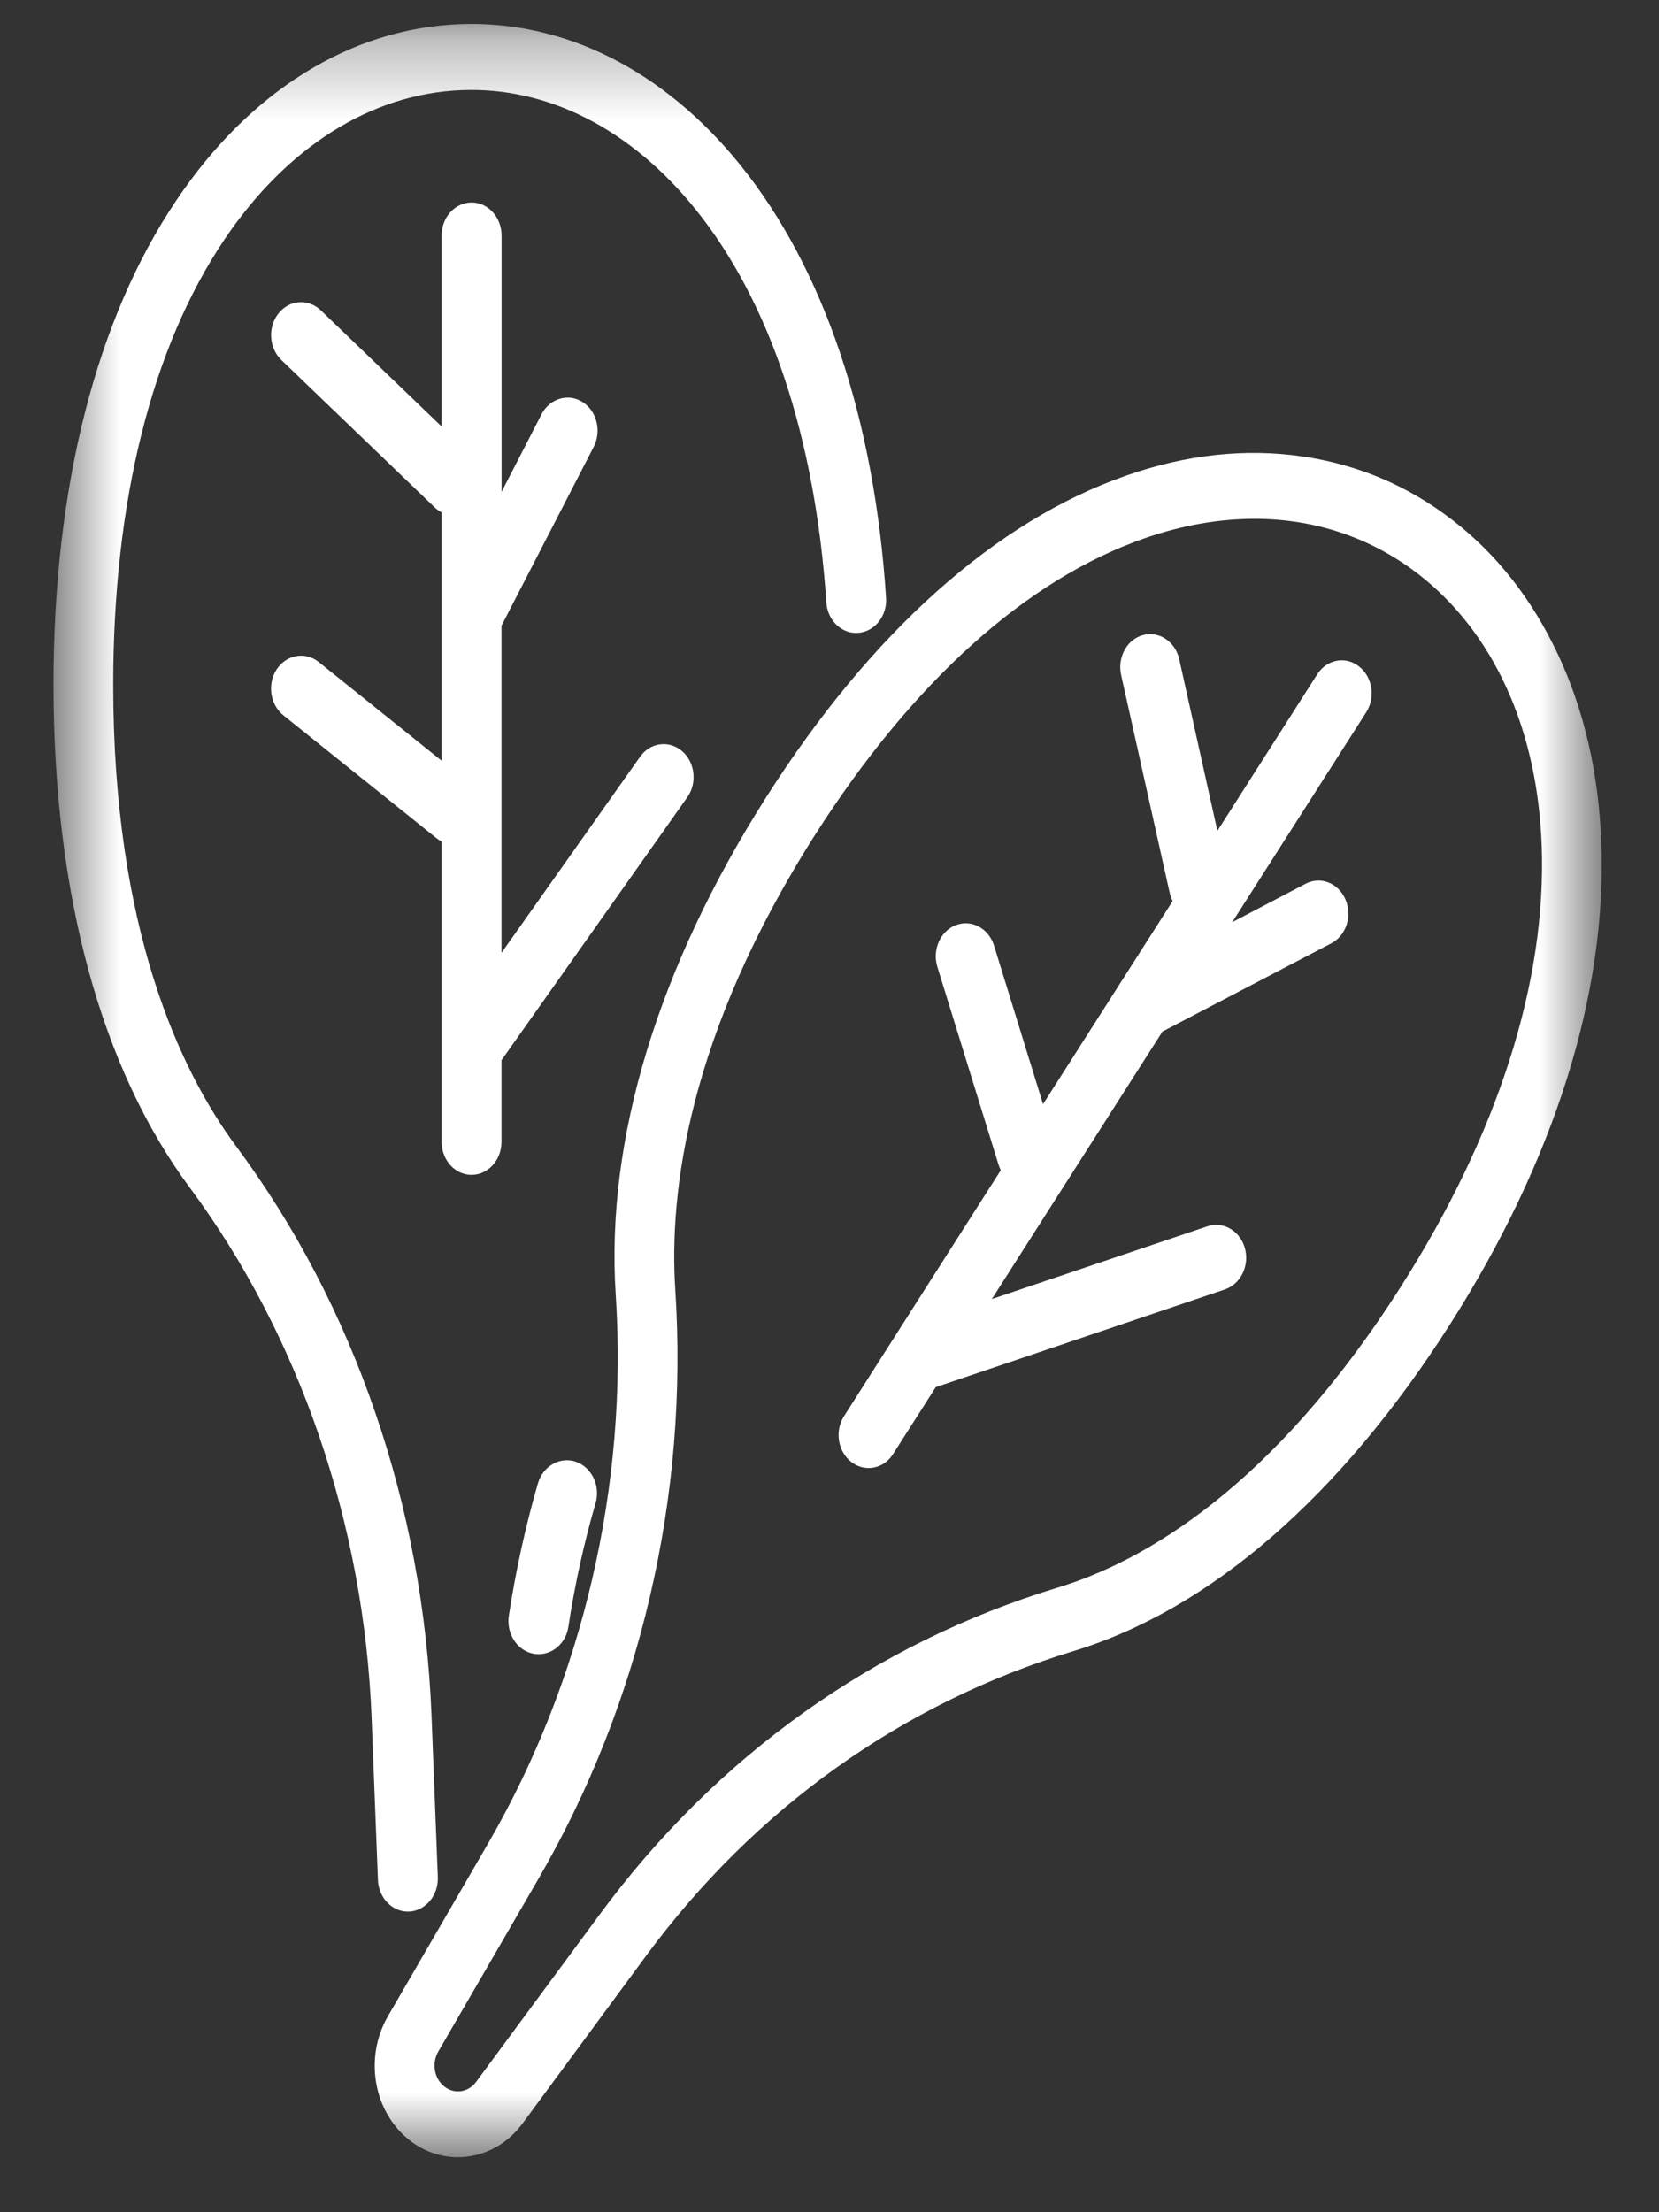
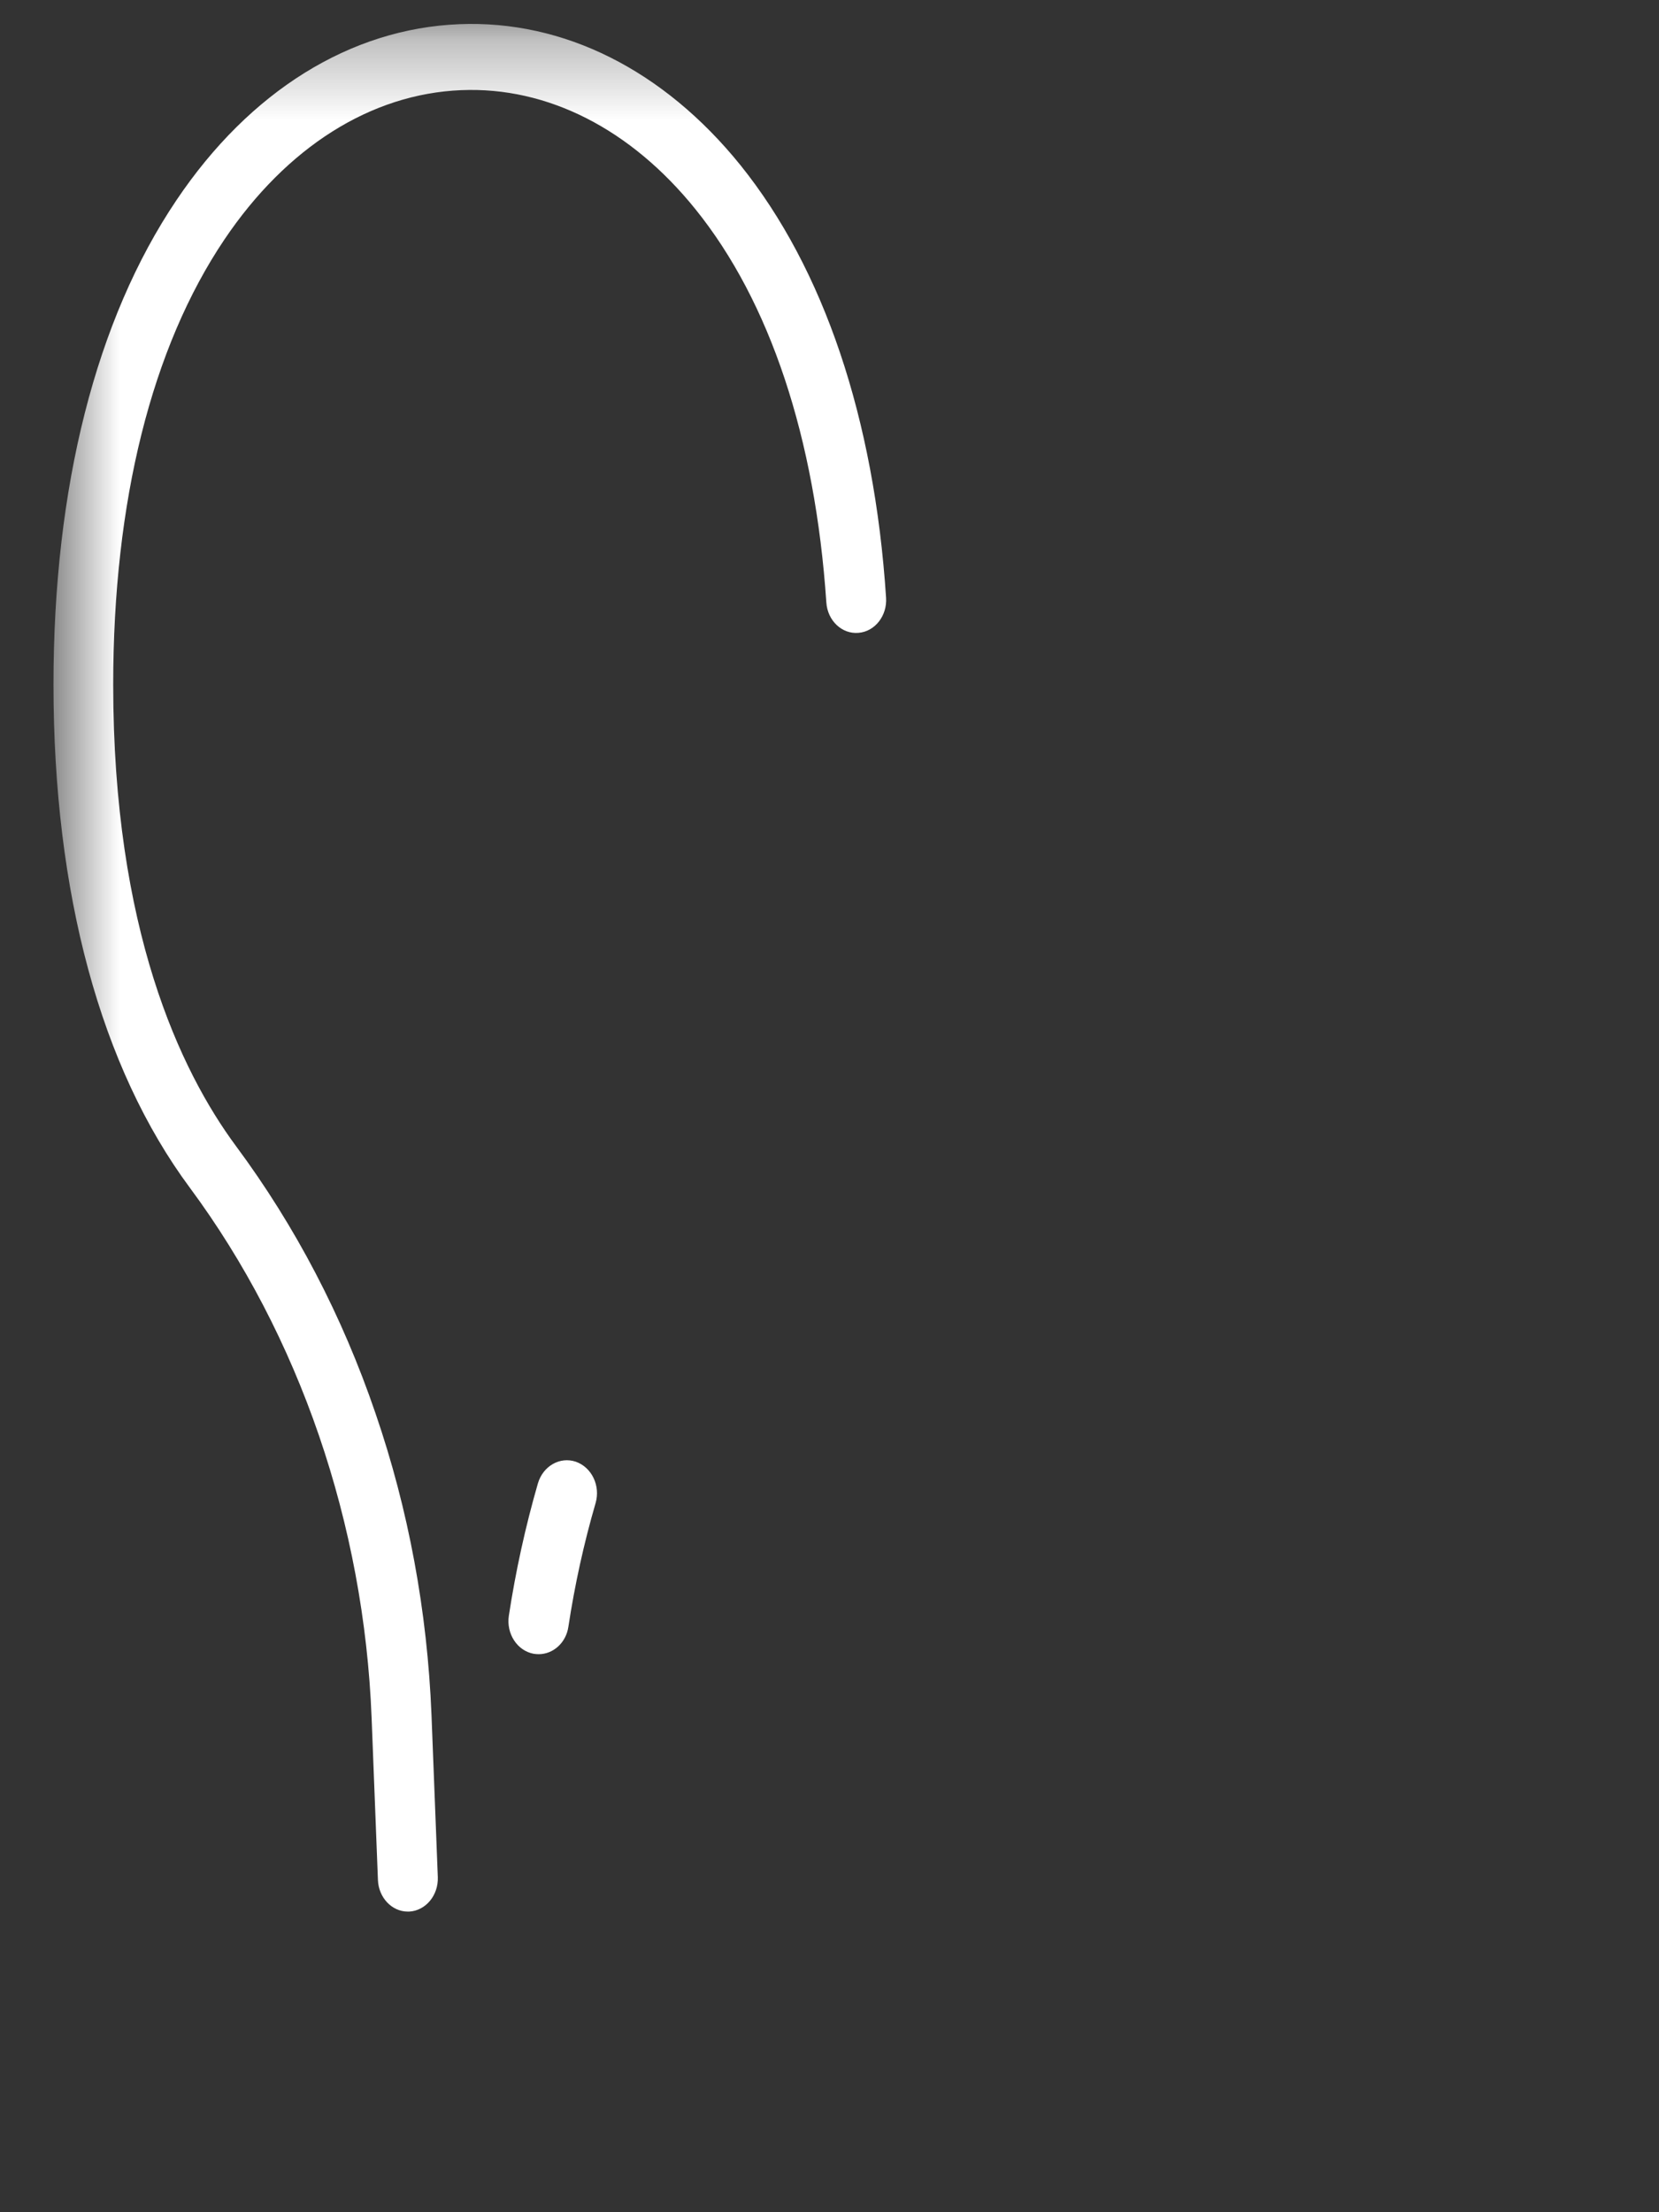
<svg xmlns="http://www.w3.org/2000/svg" fill="none" viewBox="0 0 21 28" height="28" width="21">
  <rect x="0" y="0" width="21" height="28" fill="#333333" stroke="none" />
  <mask height="28" width="21" y="0" x="0" maskUnits="userSpaceOnUse" style="mask-type:luminance" id="mask0_1293_8995">
    <path fill="white" d="M20.267 0.304H0.677V27.304H20.267V0.304Z" />
  </mask>
  <g mask="url(#mask0_1293_8995)">
    <path fill="white" d="M9.374 2.092C8.401 0.886 7.136 0.252 5.813 0.306C4.436 0.362 3.163 1.152 2.234 2.533C1.215 4.045 0.677 6.164 0.677 8.664C0.677 11.306 1.274 13.51 2.403 15.033C3.79 16.905 4.608 19.288 4.704 21.744L4.784 23.796C4.793 24.019 4.961 24.195 5.162 24.195C5.167 24.195 5.174 24.195 5.179 24.195C5.388 24.184 5.55 23.99 5.542 23.76L5.462 21.707C5.409 20.395 5.172 19.108 4.753 17.888C4.333 16.656 3.739 15.519 2.988 14.507C2.279 13.549 1.433 11.758 1.433 8.666C1.433 6.347 1.92 4.399 2.841 3.031C3.631 1.859 4.696 1.188 5.839 1.141C6.932 1.096 7.985 1.633 8.803 2.648C9.747 3.818 10.319 5.541 10.46 7.625C10.475 7.856 10.658 8.028 10.866 8.01C11.075 7.994 11.232 7.793 11.216 7.564C11.067 5.292 10.427 3.402 9.374 2.092Z" />
  </g>
  <path fill="white" d="M6.809 18.775C6.651 19.322 6.527 19.887 6.441 20.451C6.407 20.678 6.547 20.894 6.756 20.932C6.778 20.935 6.799 20.937 6.819 20.937C7.002 20.937 7.166 20.793 7.195 20.588C7.275 20.062 7.39 19.537 7.539 19.025C7.603 18.806 7.491 18.572 7.289 18.501C7.088 18.433 6.874 18.555 6.809 18.775Z" />
  <mask height="28" width="21" y="0" x="0" maskUnits="userSpaceOnUse" style="mask-type:luminance" id="mask1_1293_8995">
-     <path fill="white" d="M20.267 0.304H0.677V27.304H20.267V0.304Z" />
-   </mask>
+     </mask>
  <g mask="url(#mask1_1293_8995)">
-     <path fill="white" d="M5.968 14.87C6.178 14.87 6.348 14.683 6.348 14.453V13.419L8.7 10.091C8.829 9.909 8.798 9.646 8.633 9.506C8.467 9.364 8.228 9.398 8.101 9.58L6.348 12.06V7.92L7.515 5.656C7.618 5.456 7.554 5.2 7.372 5.087C7.191 4.973 6.958 5.044 6.855 5.243L6.349 6.226V2.981C6.349 2.75 6.179 2.563 5.97 2.563C5.76 2.563 5.59 2.75 5.59 2.981V5.398L4.06 3.927C3.903 3.776 3.662 3.794 3.525 3.967C3.387 4.14 3.404 4.405 3.561 4.556L5.502 6.422C5.53 6.449 5.559 6.469 5.59 6.485V7.801V9.628L4.034 8.379C3.865 8.244 3.628 8.284 3.503 8.471C3.381 8.656 3.417 8.917 3.587 9.054L5.528 10.611C5.548 10.627 5.569 10.64 5.59 10.651V14.451C5.59 14.683 5.759 14.87 5.968 14.87Z" />
-   </g>
+     </g>
  <mask height="28" width="21" y="0" x="0" maskUnits="userSpaceOnUse" style="mask-type:luminance" id="mask2_1293_8995">
-     <path fill="white" d="M20.267 0.304H0.677V27.304H20.267V0.304Z" />
+     <path fill="white" d="M20.267 0.304H0.677V27.304H20.267Z" />
  </mask>
  <g mask="url(#mask2_1293_8995)">
-     <path fill="white" d="M17.73 16.289C16.106 18.838 14.471 19.767 13.384 20.096C11.07 20.799 9.067 22.228 7.592 24.23L6.027 26.35C5.929 26.483 5.754 26.51 5.627 26.411C5.496 26.311 5.462 26.116 5.547 25.968L6.814 23.783C7.456 22.676 7.932 21.474 8.227 20.208C8.525 18.934 8.632 17.627 8.548 16.325C8.467 15.092 8.709 13.092 10.322 10.559C11.555 8.628 12.996 7.332 14.489 6.813C14.964 6.648 15.431 6.567 15.88 6.567C16.643 6.567 17.352 6.803 17.952 7.265C18.904 8.002 19.46 9.222 19.515 10.7C19.579 12.424 18.961 14.358 17.73 16.289ZM20.27 10.666C20.237 9.791 20.053 8.988 19.719 8.279C19.394 7.587 18.947 7.015 18.386 6.583C17.826 6.149 17.187 5.879 16.485 5.777C15.766 5.672 15.018 5.753 14.26 6.018C12.607 6.592 11.032 7.998 9.704 10.082C8.327 12.246 7.665 14.426 7.794 16.387C7.953 18.797 7.378 21.265 6.177 23.335L4.91 25.52C4.606 26.046 4.728 26.737 5.192 27.095C5.375 27.236 5.586 27.304 5.795 27.304C6.104 27.304 6.408 27.157 6.615 26.876L8.178 24.755C9.554 22.889 11.424 21.556 13.585 20.899C15.315 20.374 16.962 18.946 18.351 16.768C19.678 14.685 20.342 12.574 20.27 10.666Z" />
-   </g>
-   <path fill="white" d="M17.201 8.434C17.029 8.3 16.794 8.347 16.673 8.536L15.41 10.516L14.927 8.344C14.877 8.12 14.672 7.984 14.469 8.038C14.266 8.092 14.142 8.318 14.191 8.542L14.805 11.296C14.813 11.334 14.826 11.37 14.844 11.404L14.157 12.48L13.203 13.975L12.583 11.969C12.516 11.751 12.3 11.634 12.102 11.708C11.904 11.782 11.798 12.02 11.865 12.237L12.639 14.739C12.647 14.765 12.657 14.788 12.668 14.812L10.684 17.924C10.563 18.113 10.605 18.372 10.777 18.505C10.844 18.556 10.919 18.581 10.995 18.581C11.114 18.581 11.232 18.52 11.305 18.403L11.845 17.557L15.506 16.32C15.706 16.252 15.819 16.019 15.758 15.798C15.696 15.578 15.485 15.454 15.284 15.521L12.555 16.442L14.715 13.056L16.851 11.94C17.041 11.841 17.121 11.593 17.031 11.384C16.941 11.175 16.715 11.087 16.526 11.186L15.598 11.672L17.294 9.015C17.414 8.826 17.373 8.565 17.201 8.434Z" />
+     </g>
</svg>